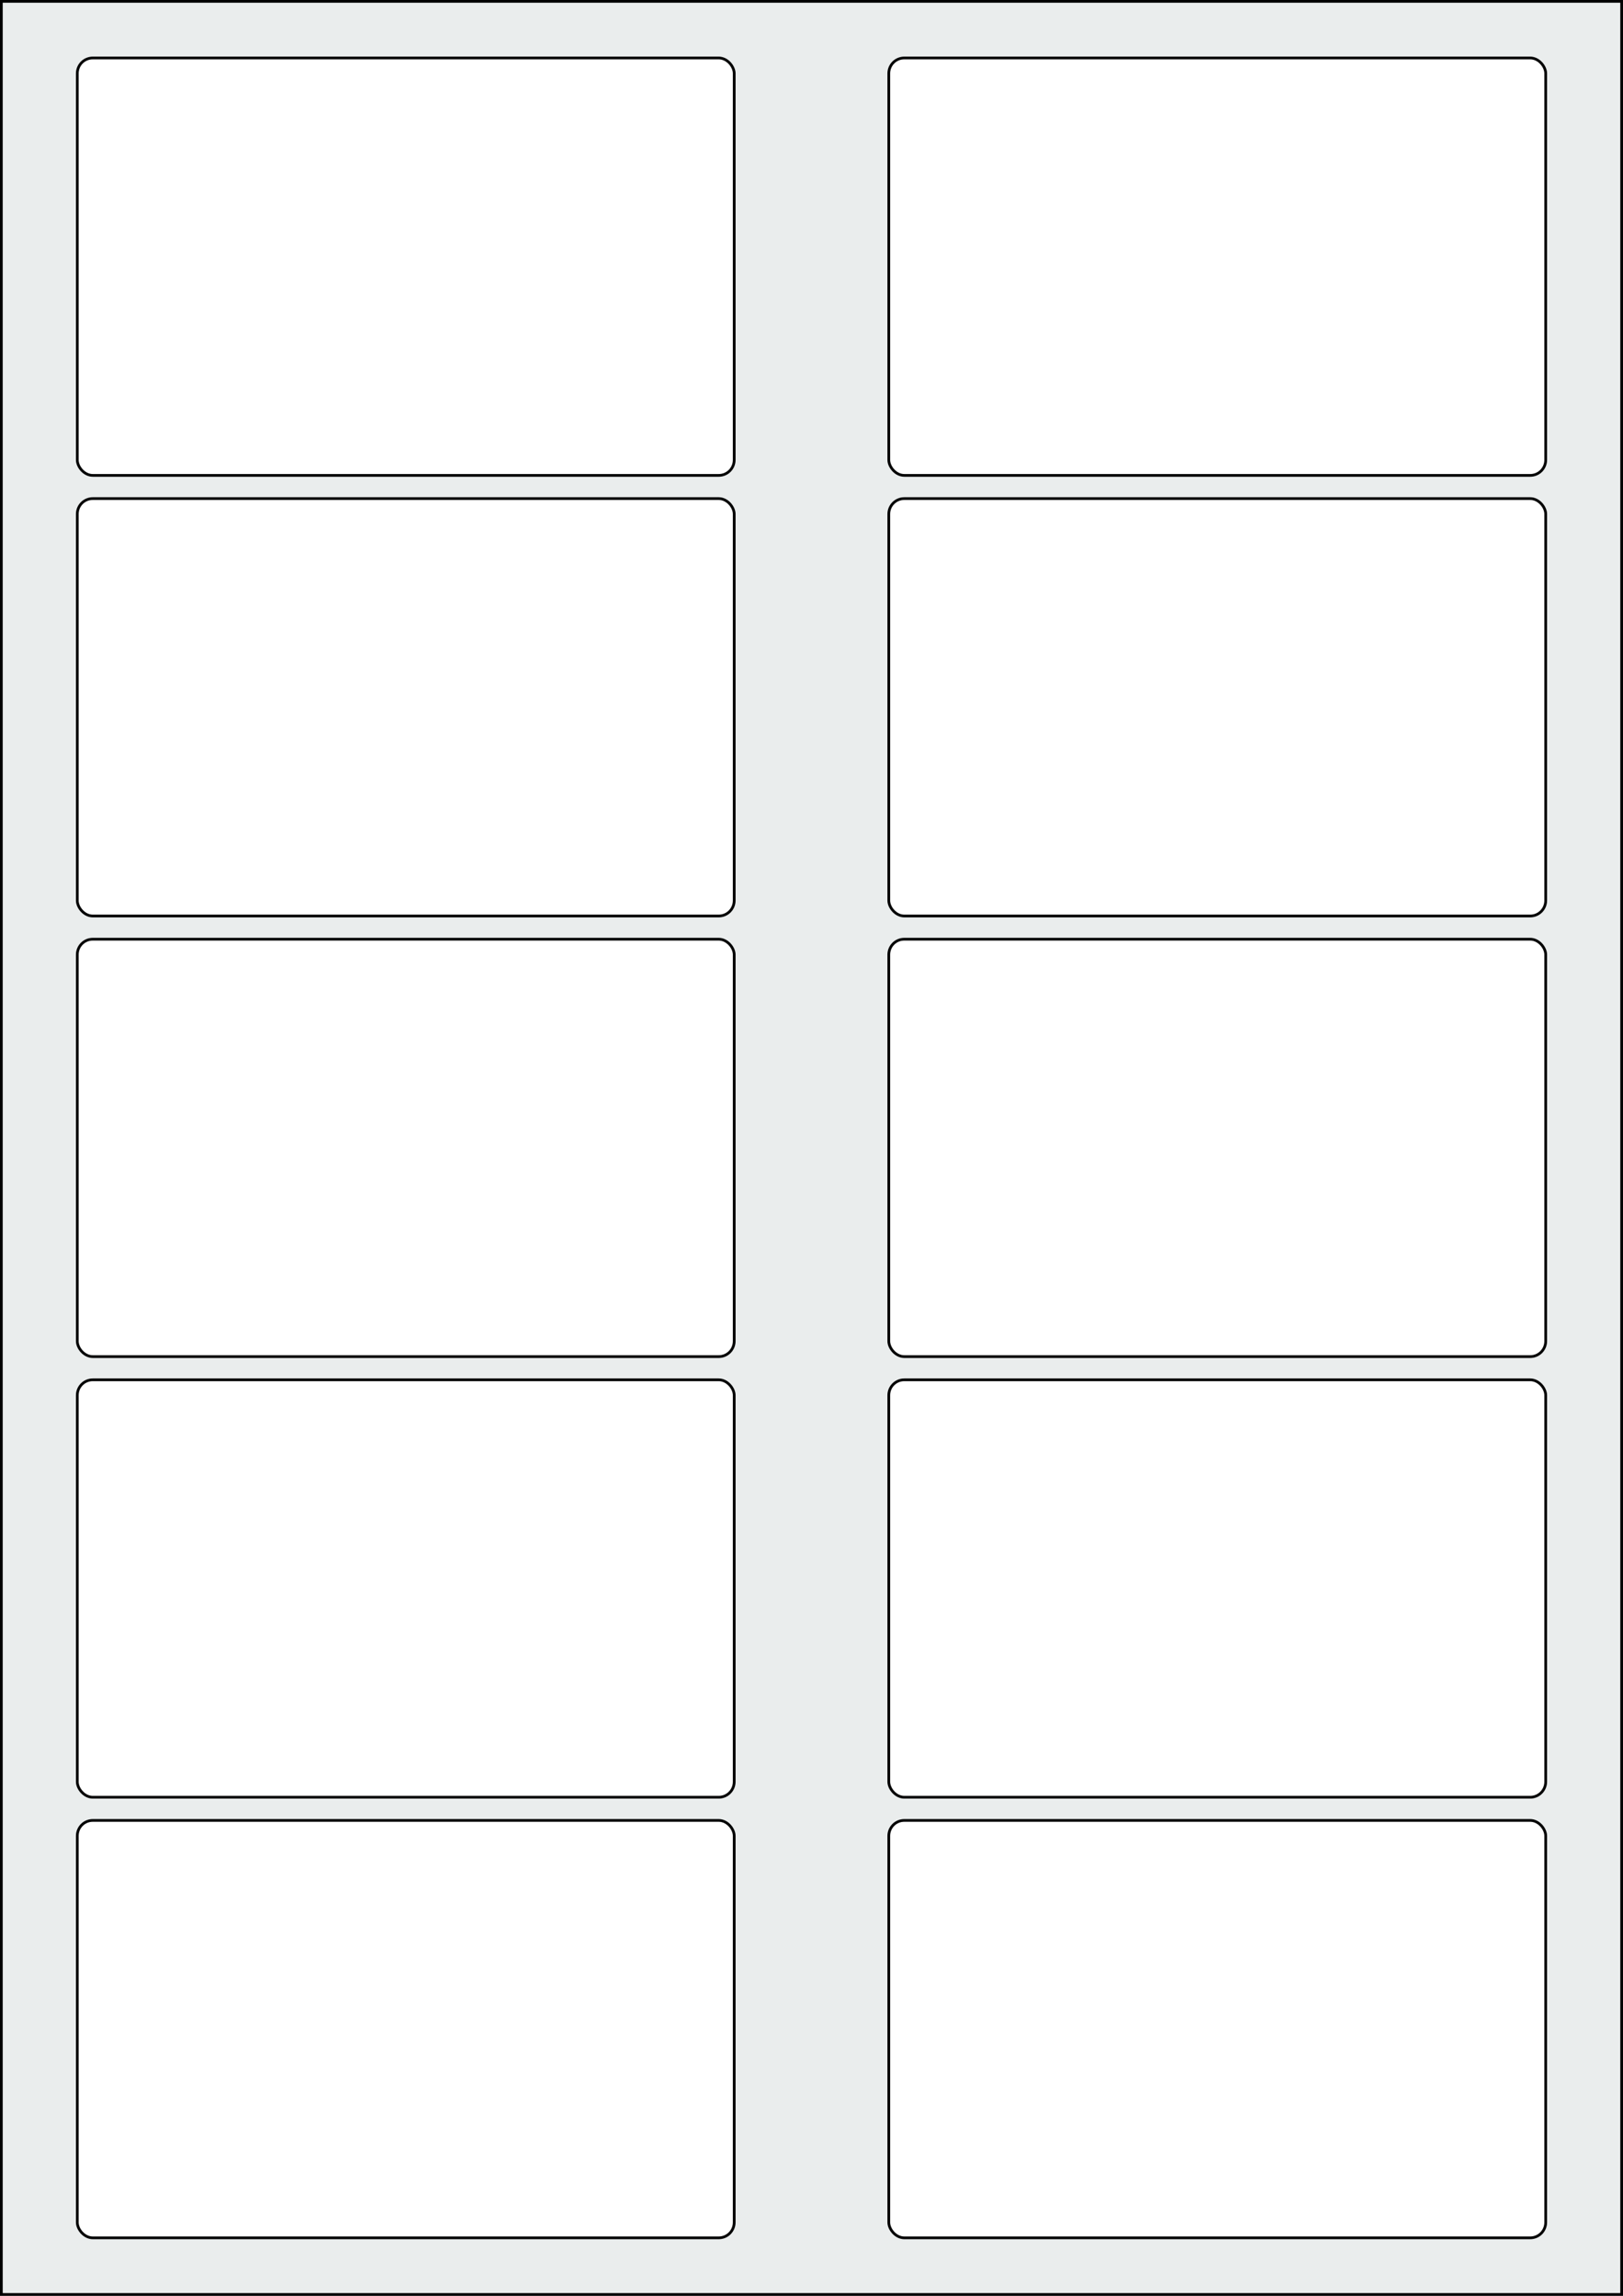
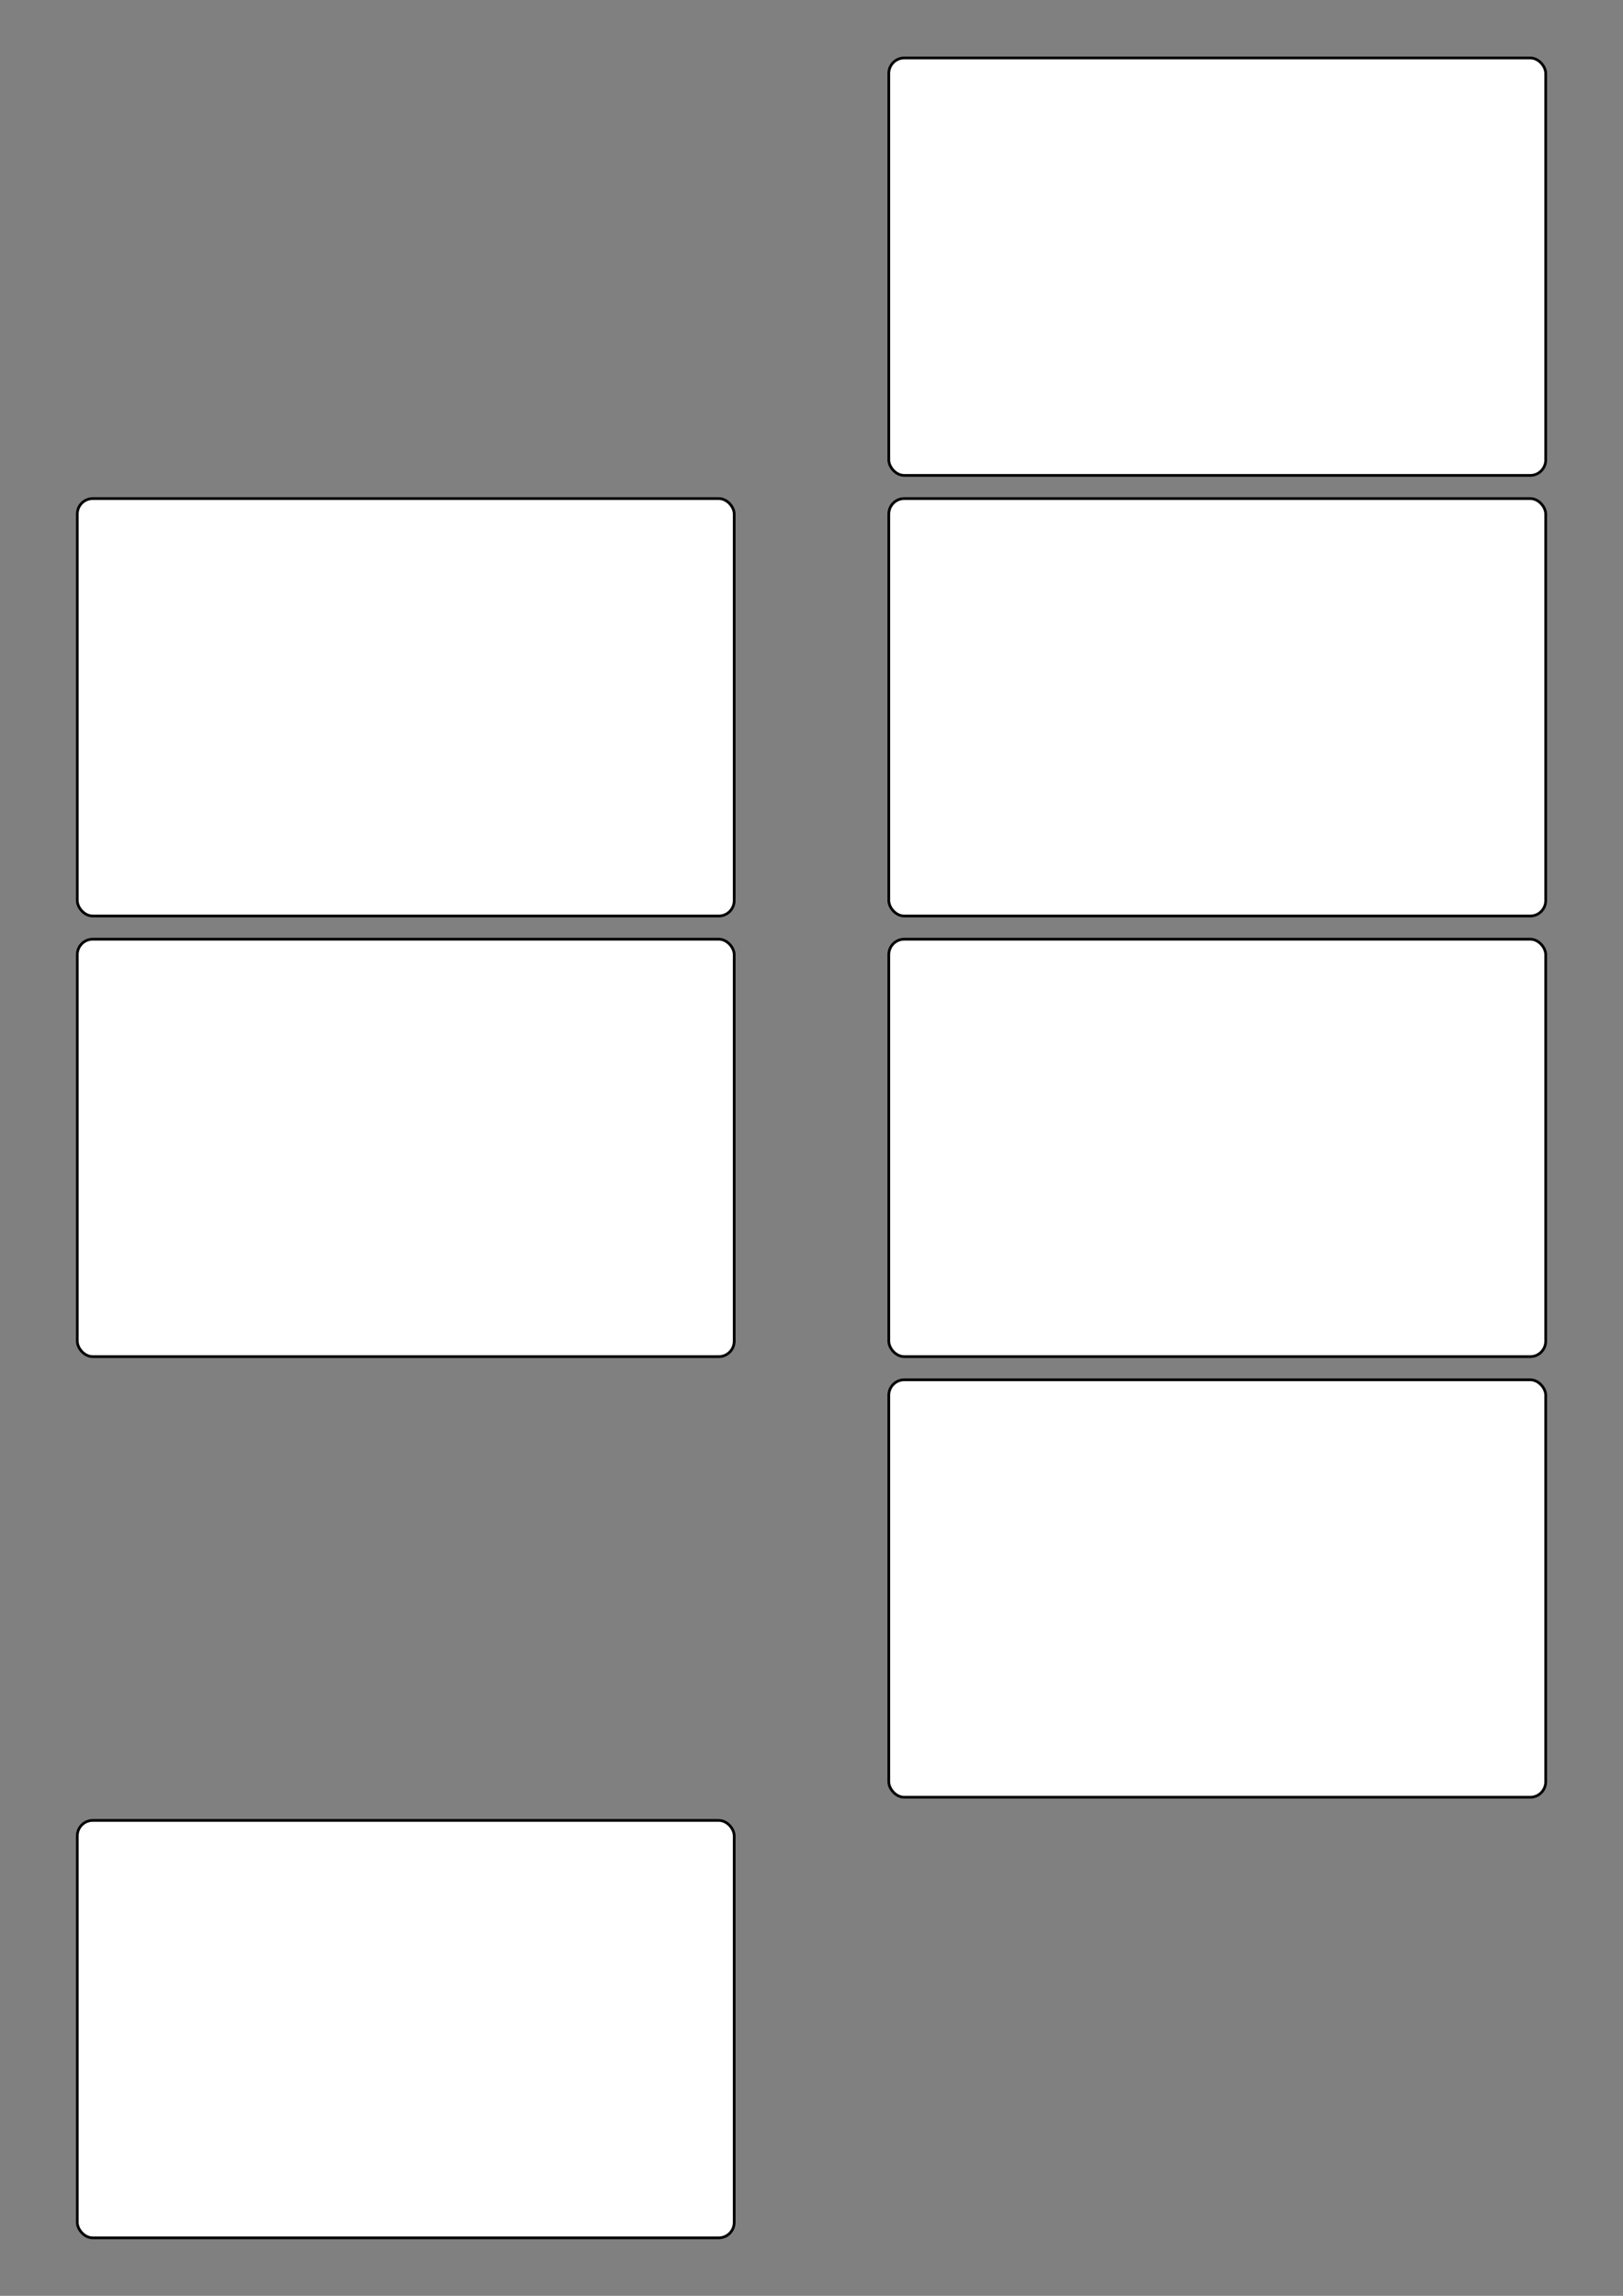
<svg xmlns="http://www.w3.org/2000/svg" width="595.276" height="841.89" viewBox="0 0 595.276 841.89">
  <rect x="0" y="0" width="595.276" height="841.89" fill="#808080" stroke="none" />
-   <rect x="0" y="0" width="595.276" height="841.89" stroke="black" stroke-width="2" fill="#eaeded " />
  <rect x="28.346" y="667.559" width="240.945" height="153.071" rx="5.669" ry="5.669" stroke="black" stroke-width="1" fill="white" />
-   <rect x="325.984" y="667.559" width="240.945" height="153.071" rx="5.669" ry="5.669" stroke="black" stroke-width="1" fill="white" />
-   <rect x="28.346" y="505.985" width="240.945" height="153.071" rx="5.669" ry="5.669" stroke="black" stroke-width="1" fill="white" />
  <rect x="325.984" y="505.985" width="240.945" height="153.071" rx="5.669" ry="5.669" stroke="black" stroke-width="1" fill="white" />
  <rect x="28.346" y="344.41" width="240.945" height="153.071" rx="5.669" ry="5.669" stroke="black" stroke-width="1" fill="white" />
  <rect x="325.984" y="344.41" width="240.945" height="153.071" rx="5.669" ry="5.669" stroke="black" stroke-width="1" fill="white" />
  <rect x="28.346" y="182.835" width="240.945" height="153.071" rx="5.669" ry="5.669" stroke="black" stroke-width="1" fill="white" />
  <rect x="325.984" y="182.835" width="240.945" height="153.071" rx="5.669" ry="5.669" stroke="black" stroke-width="1" fill="white" />
-   <rect x="28.346" y="21.26" width="240.945" height="153.071" rx="5.669" ry="5.669" stroke="black" stroke-width="1" fill="white" />
  <rect x="325.984" y="21.26" width="240.945" height="153.071" rx="5.669" ry="5.669" stroke="black" stroke-width="1" fill="white" />
</svg>